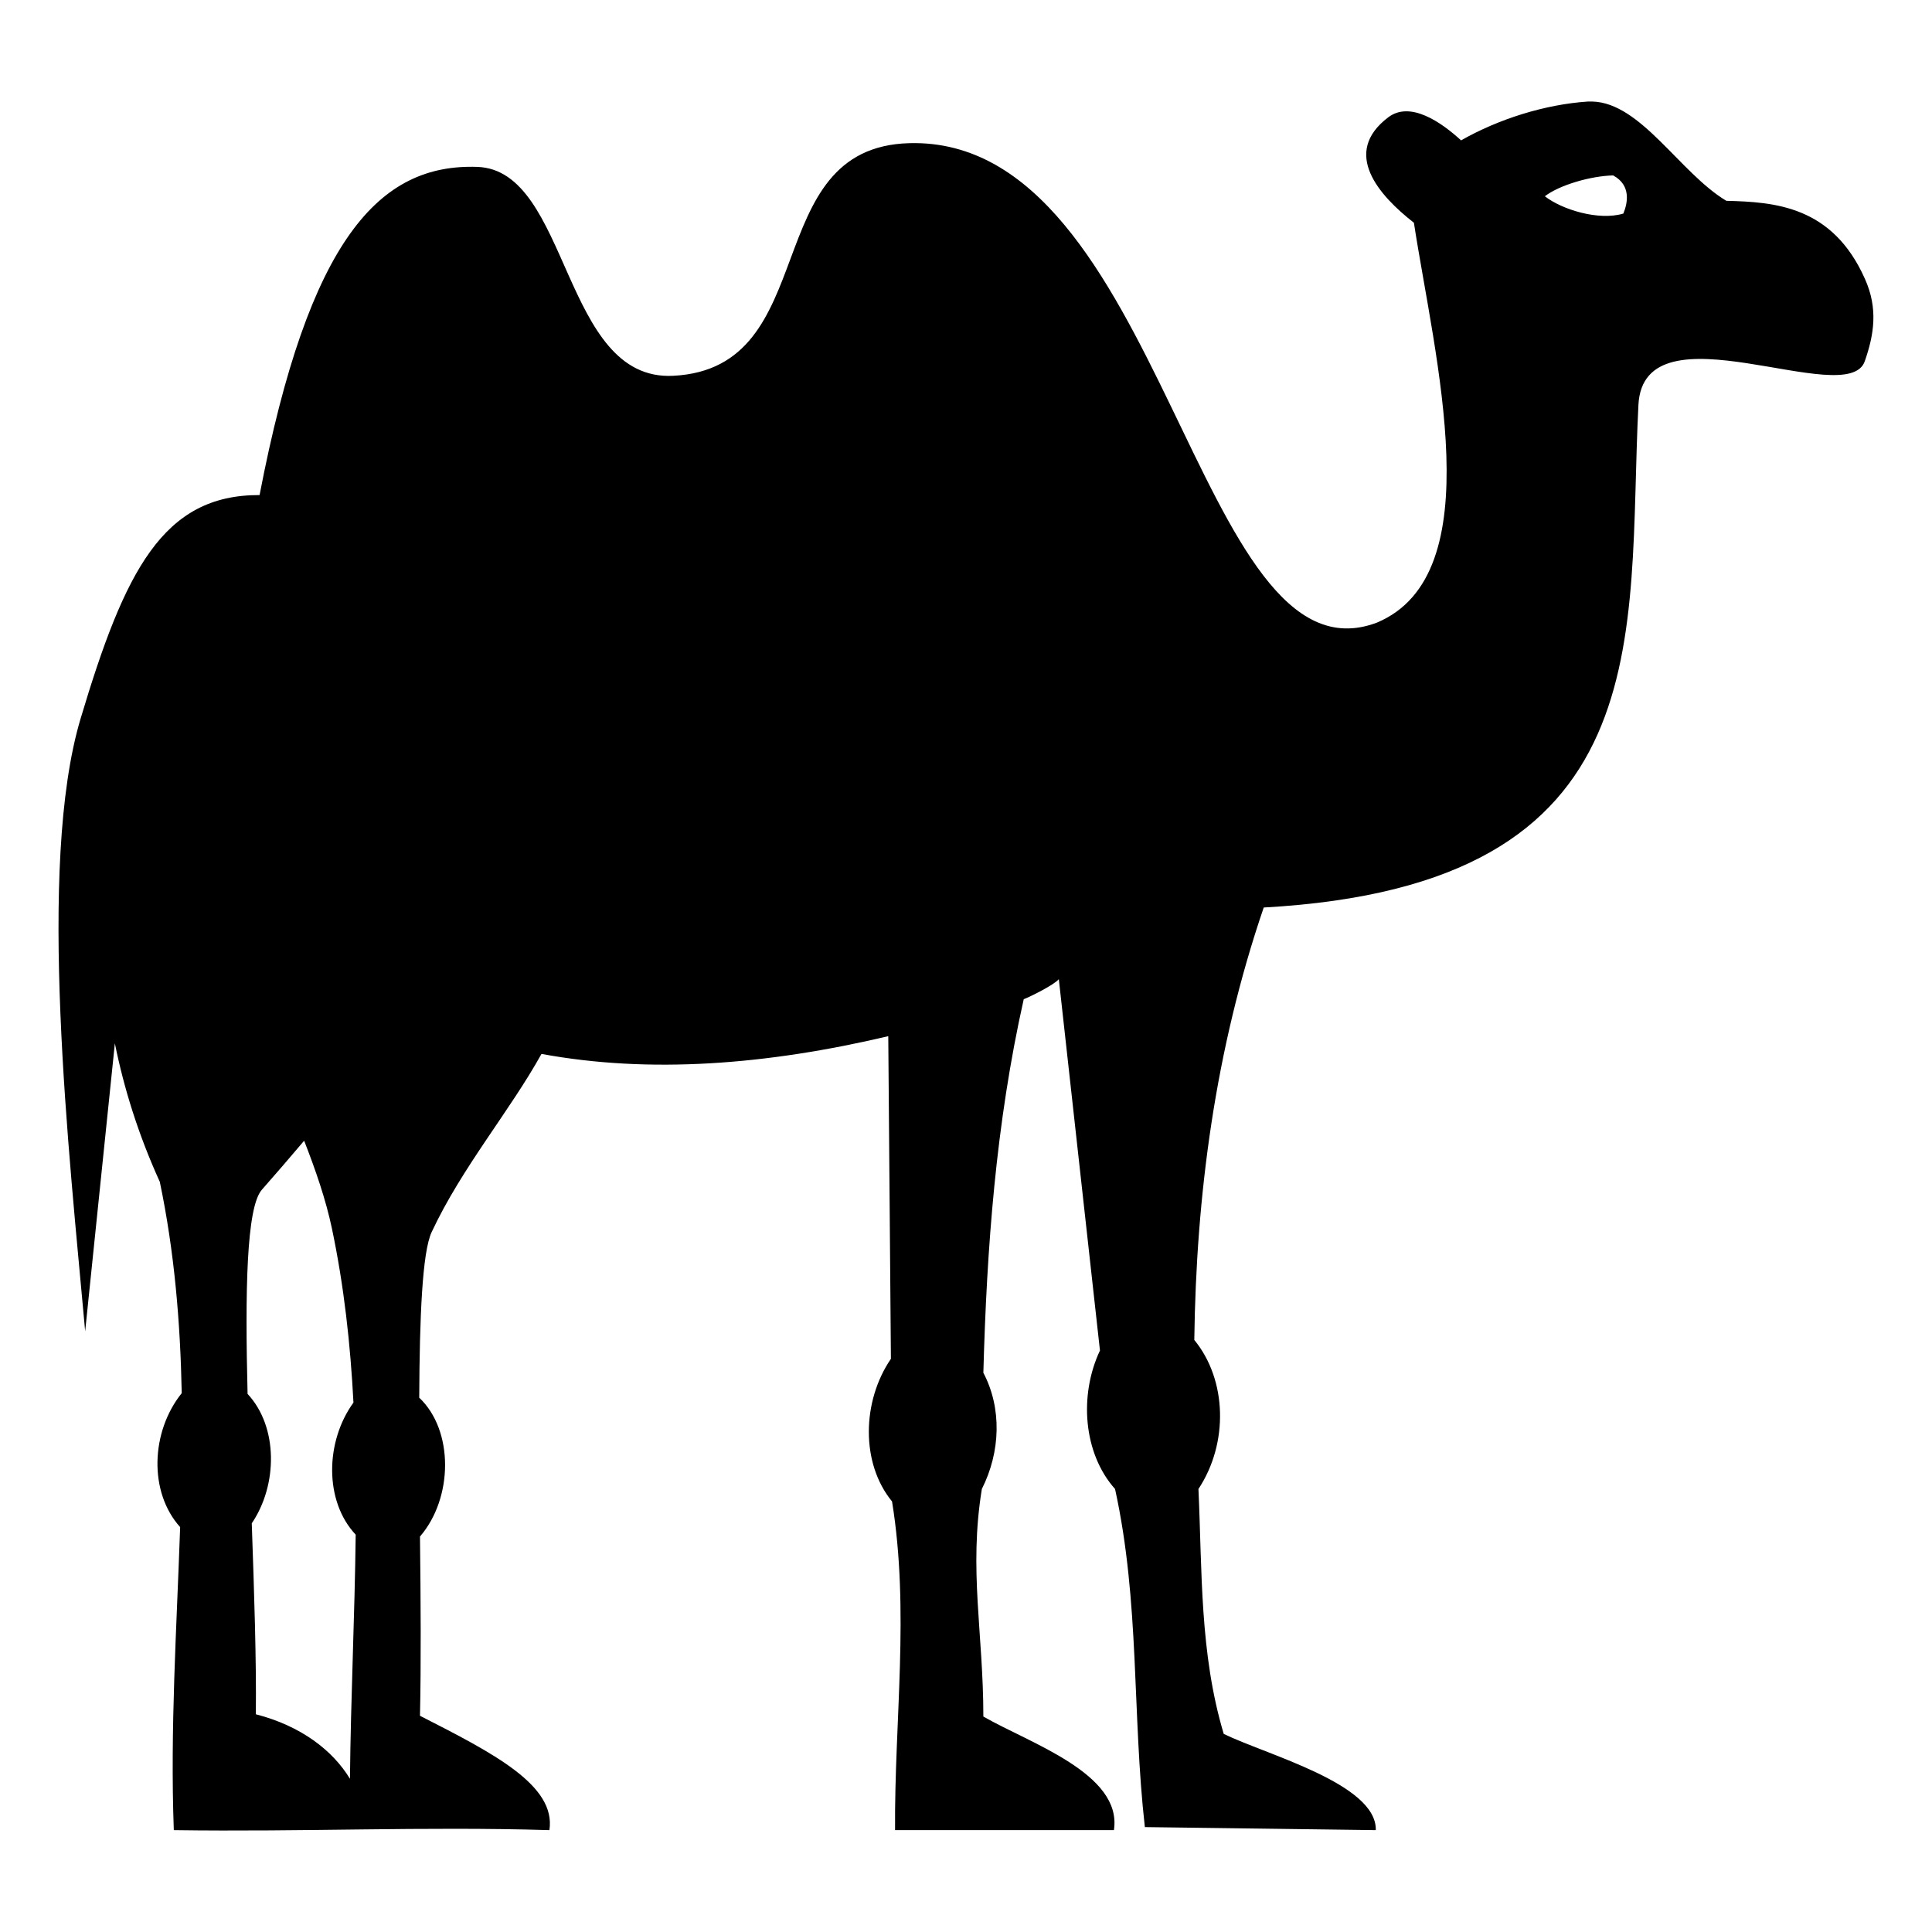
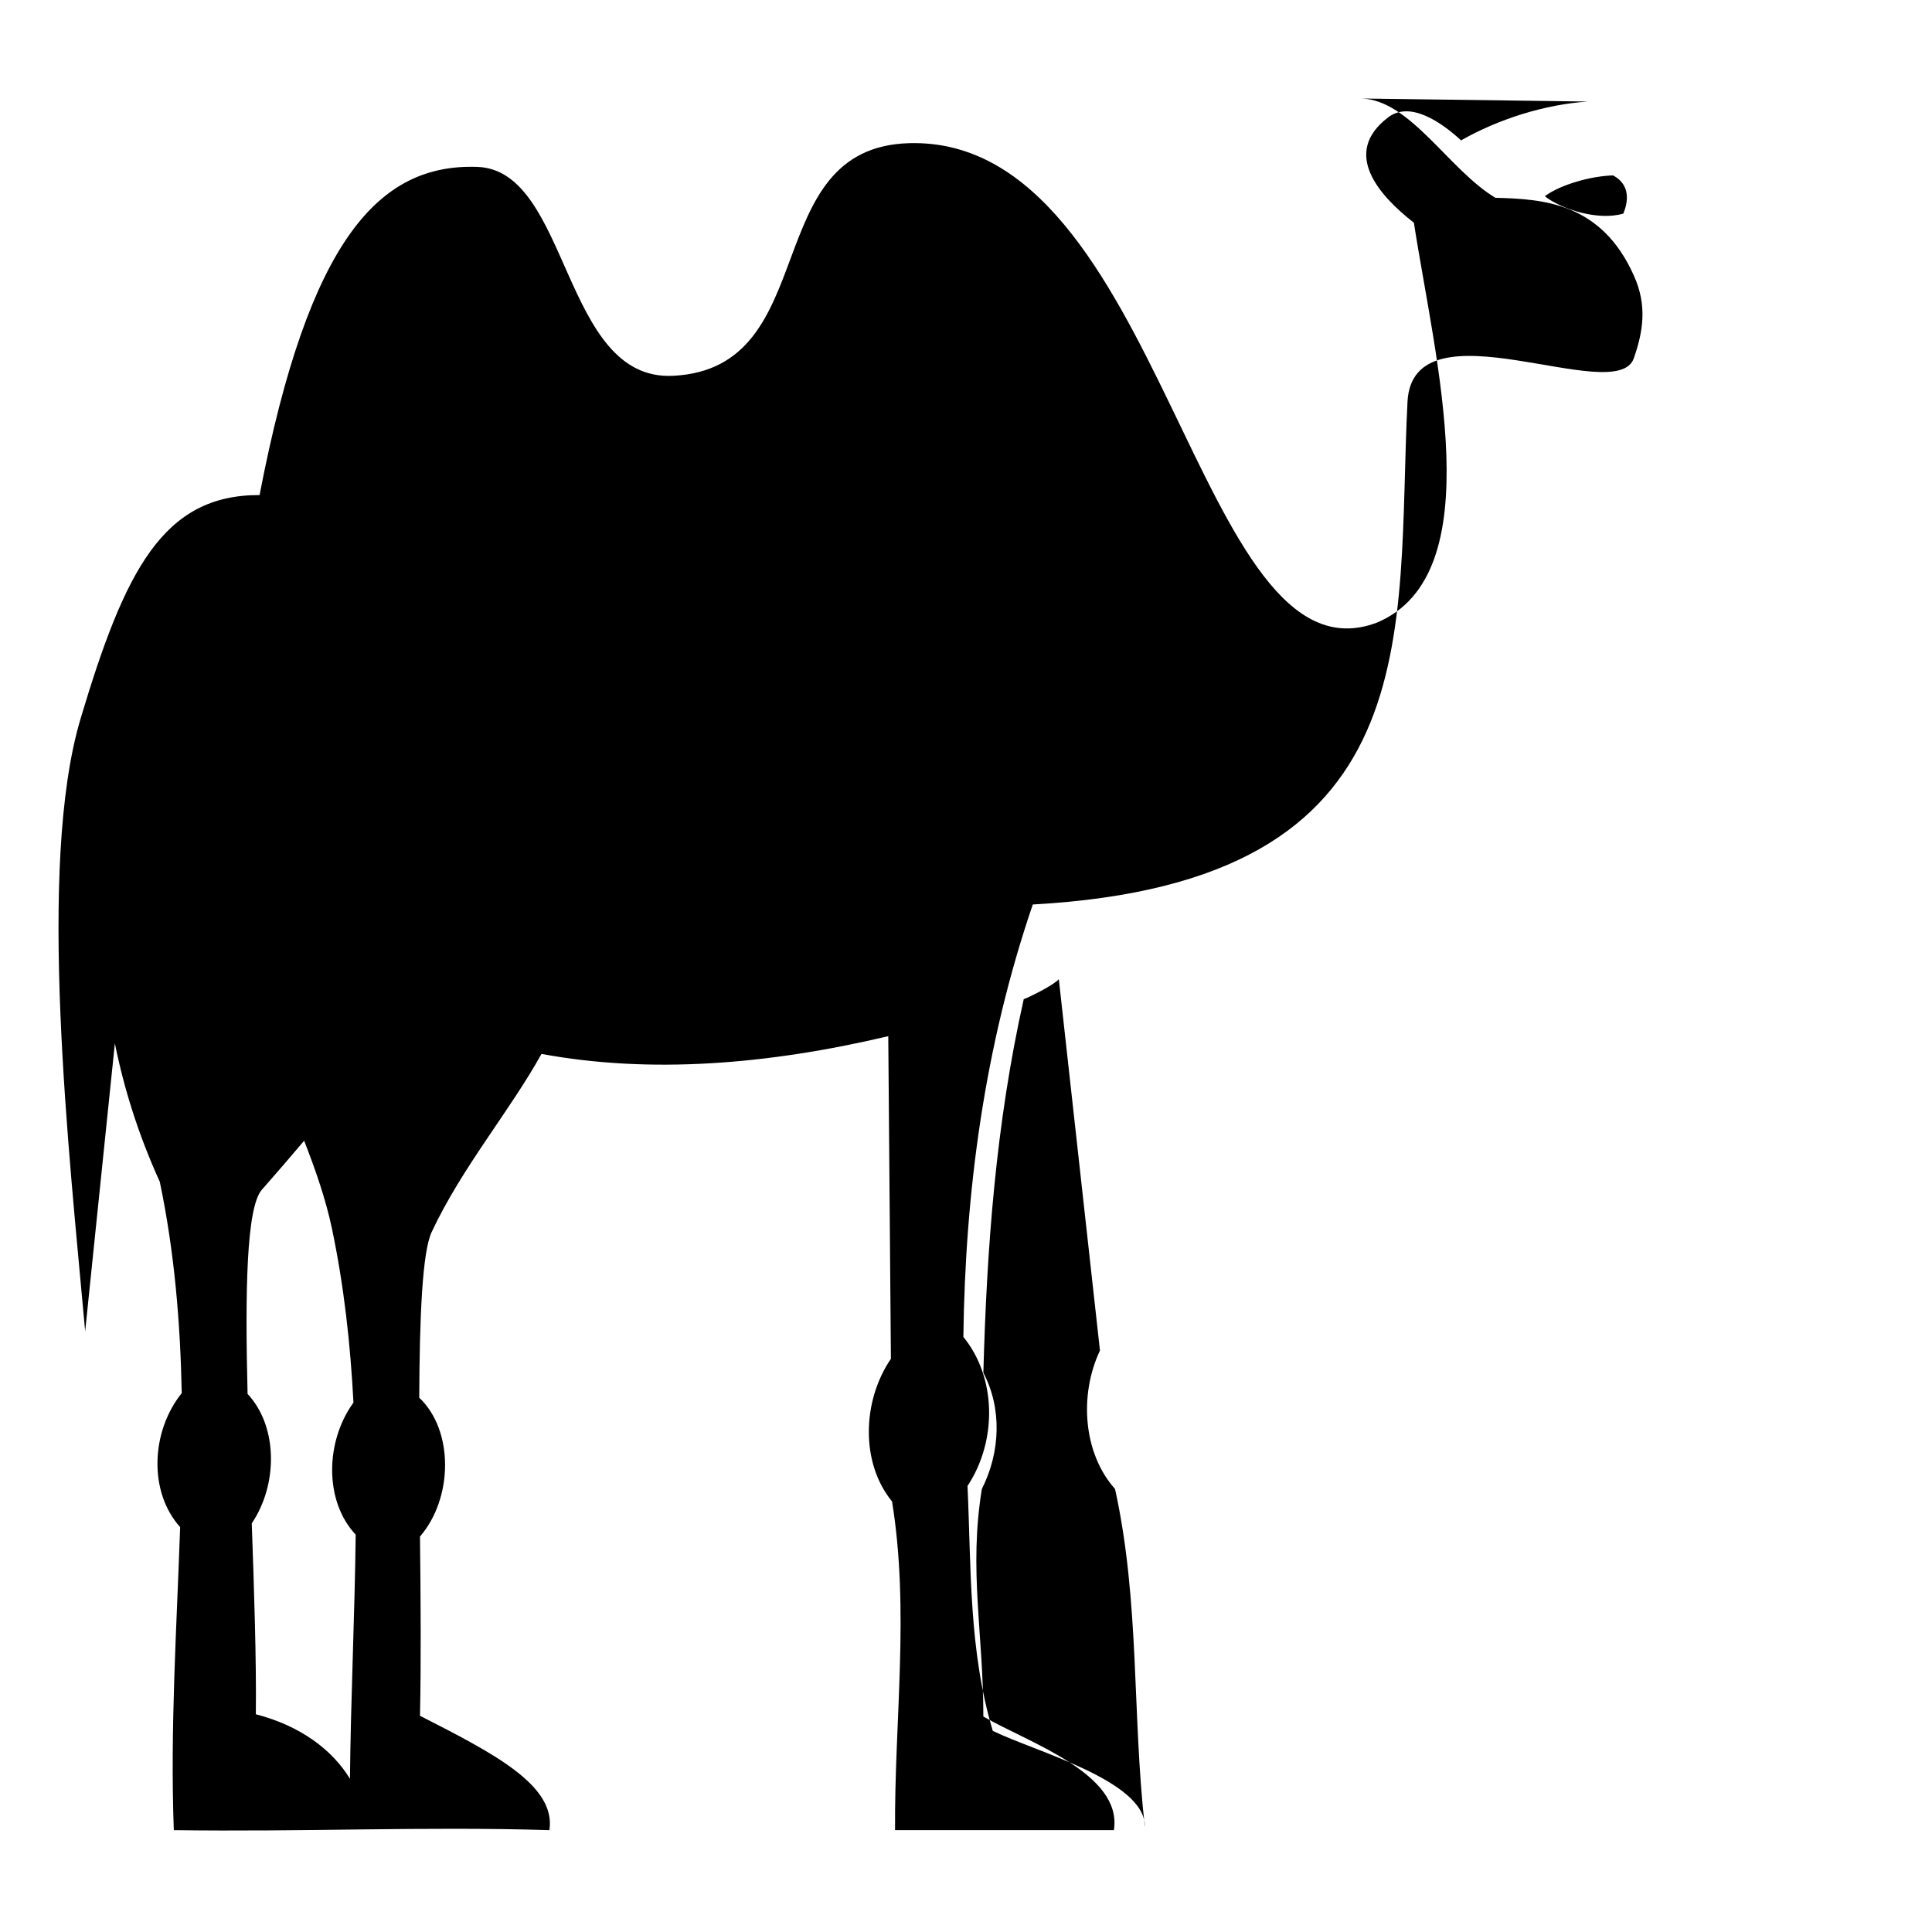
<svg xmlns="http://www.w3.org/2000/svg" width="800" height="800" viewBox="0 0 512 512">
-   <path fill="currentColor" d="M420.8 26.91c-11.4.76-23.7 4.65-33.6 10.29c-5.3-4.86-13.5-10.52-19.3-6.11c-12.5 9.46-2.4 20.76 6.8 27.94c5.5 35.86 20.7 93.17-9.8 105.97C317 183.1 308.4 36.14 241 37.94c-40.4 1.08-22.6 59.65-62.6 61.65c-29.5 1.51-27.3-54.51-51.9-55.36c-25.9-.9-44.62 18.9-57.71 86.97c-25.63-.1-35.73 20.1-47.42 59.2c-11.686 39-3 115.6 1.2 162.4l7.87-76.3c2.43 12 6.19 24.1 11.91 36.7c3.91 18.7 5.44 37.4 5.81 56c-8.2 10.2-8.8 26.2-.42 35.5c-.92 26.8-2.67 53.5-1.68 80.3c34.48.5 66.04-1 99.54 0c1.8-11.9-14.9-20.4-34.3-30.3c.3-13.7.2-30.5 0-47.5c8.8-10.2 9-28.1-.2-36.8c.1-21.3.8-38.6 3.3-43.9c8-17.1 20.6-31.9 29.1-47.2c28.7 5.3 59.7 2.9 91.9-4.7l.7 85.5c-7.7 11.3-8 27.7.3 37.8c4.7 29 .6 58.1.8 87.1h58c2.3-15-22.5-23.1-34.6-30.1c0-22.1-3.9-38.8-.4-60.3c5-9.9 5.3-21.5.4-30.8c.9-33 3.3-66 10.7-99c1.6-.6 7.9-3.7 9.3-5.3l10.9 98.4c-5.6 11.9-4.4 27.3 4 36.7c6.6 30.1 4.5 59.5 7.9 89.6l61.2.8c.3-12.3-29.1-20-40.3-25.5c-6.4-21.4-5.7-43.1-6.7-64.9c8-12.1 7.6-28.9-1.1-39.5c.5-38.3 5.5-76.8 18.4-114.6c106.6-5.9 96.2-72 99.3-133.2c1.4-27.24 55.5 1.7 60-11.61c2.4-6.92 3.6-13.89 0-21.84c-8.6-19.29-23.9-20.32-36.7-20.63c-12.3-7.36-22.6-25.96-35.5-26.31zm6.7 19.58c4.9 2.64 3.8 7.47 2.7 10.11c-6.6 1.96-16.3-1.08-20.8-4.59c3.9-2.99 12.2-5.39 18.1-5.52M80.6 302.3c3.05 7.8 5.74 15.6 7.35 23.2c3.22 15.3 4.91 30.7 5.72 46.2c-7.48 10.3-7.78 26.1.59 35c-.25 21.6-1.3 43.2-1.52 64.7c-4.54-7.5-12.92-14-24.94-17.1c.16-14.4-.44-32.4-1.08-50.6c6.91-10.2 7.01-25.6-1.11-34.3c-.67-27-.34-49.4 3.78-54.1c3.95-4.5 7.67-8.8 11.21-13" />
+   <path fill="currentColor" d="M420.8 26.91c-11.4.76-23.7 4.65-33.6 10.29c-5.3-4.86-13.5-10.52-19.3-6.11c-12.5 9.46-2.4 20.76 6.8 27.94c5.5 35.86 20.7 93.17-9.8 105.97C317 183.1 308.4 36.14 241 37.94c-40.4 1.08-22.6 59.65-62.6 61.65c-29.5 1.51-27.3-54.51-51.9-55.36c-25.9-.9-44.62 18.9-57.71 86.97c-25.63-.1-35.73 20.1-47.42 59.2c-11.686 39-3 115.6 1.2 162.4l7.87-76.3c2.43 12 6.19 24.1 11.91 36.7c3.91 18.7 5.44 37.4 5.81 56c-8.2 10.2-8.8 26.2-.42 35.5c-.92 26.8-2.67 53.5-1.68 80.3c34.48.5 66.04-1 99.54 0c1.8-11.9-14.9-20.4-34.3-30.3c.3-13.7.2-30.5 0-47.5c8.8-10.2 9-28.1-.2-36.8c.1-21.3.8-38.6 3.3-43.9c8-17.1 20.6-31.9 29.1-47.2c28.7 5.3 59.7 2.9 91.9-4.7l.7 85.5c-7.7 11.3-8 27.7.3 37.8c4.7 29 .6 58.1.8 87.1h58c2.3-15-22.5-23.1-34.6-30.1c0-22.1-3.9-38.8-.4-60.3c5-9.9 5.3-21.5.4-30.8c.9-33 3.3-66 10.7-99c1.6-.6 7.9-3.7 9.3-5.3l10.9 98.4c-5.6 11.9-4.4 27.3 4 36.7c6.6 30.1 4.5 59.5 7.9 89.6c.3-12.3-29.1-20-40.3-25.5c-6.4-21.4-5.7-43.1-6.7-64.9c8-12.1 7.6-28.9-1.1-39.5c.5-38.3 5.5-76.8 18.4-114.6c106.6-5.9 96.2-72 99.3-133.2c1.4-27.24 55.5 1.7 60-11.61c2.4-6.92 3.6-13.89 0-21.84c-8.6-19.29-23.9-20.32-36.7-20.63c-12.3-7.36-22.6-25.96-35.5-26.31zm6.7 19.58c4.9 2.64 3.8 7.47 2.7 10.11c-6.6 1.96-16.3-1.08-20.8-4.59c3.9-2.99 12.2-5.39 18.1-5.52M80.6 302.3c3.05 7.8 5.74 15.6 7.35 23.2c3.22 15.3 4.91 30.7 5.72 46.2c-7.48 10.3-7.78 26.1.59 35c-.25 21.6-1.3 43.2-1.52 64.7c-4.54-7.5-12.92-14-24.94-17.1c.16-14.4-.44-32.4-1.08-50.6c6.91-10.2 7.01-25.6-1.11-34.3c-.67-27-.34-49.4 3.78-54.1c3.95-4.5 7.67-8.8 11.21-13" />
</svg>